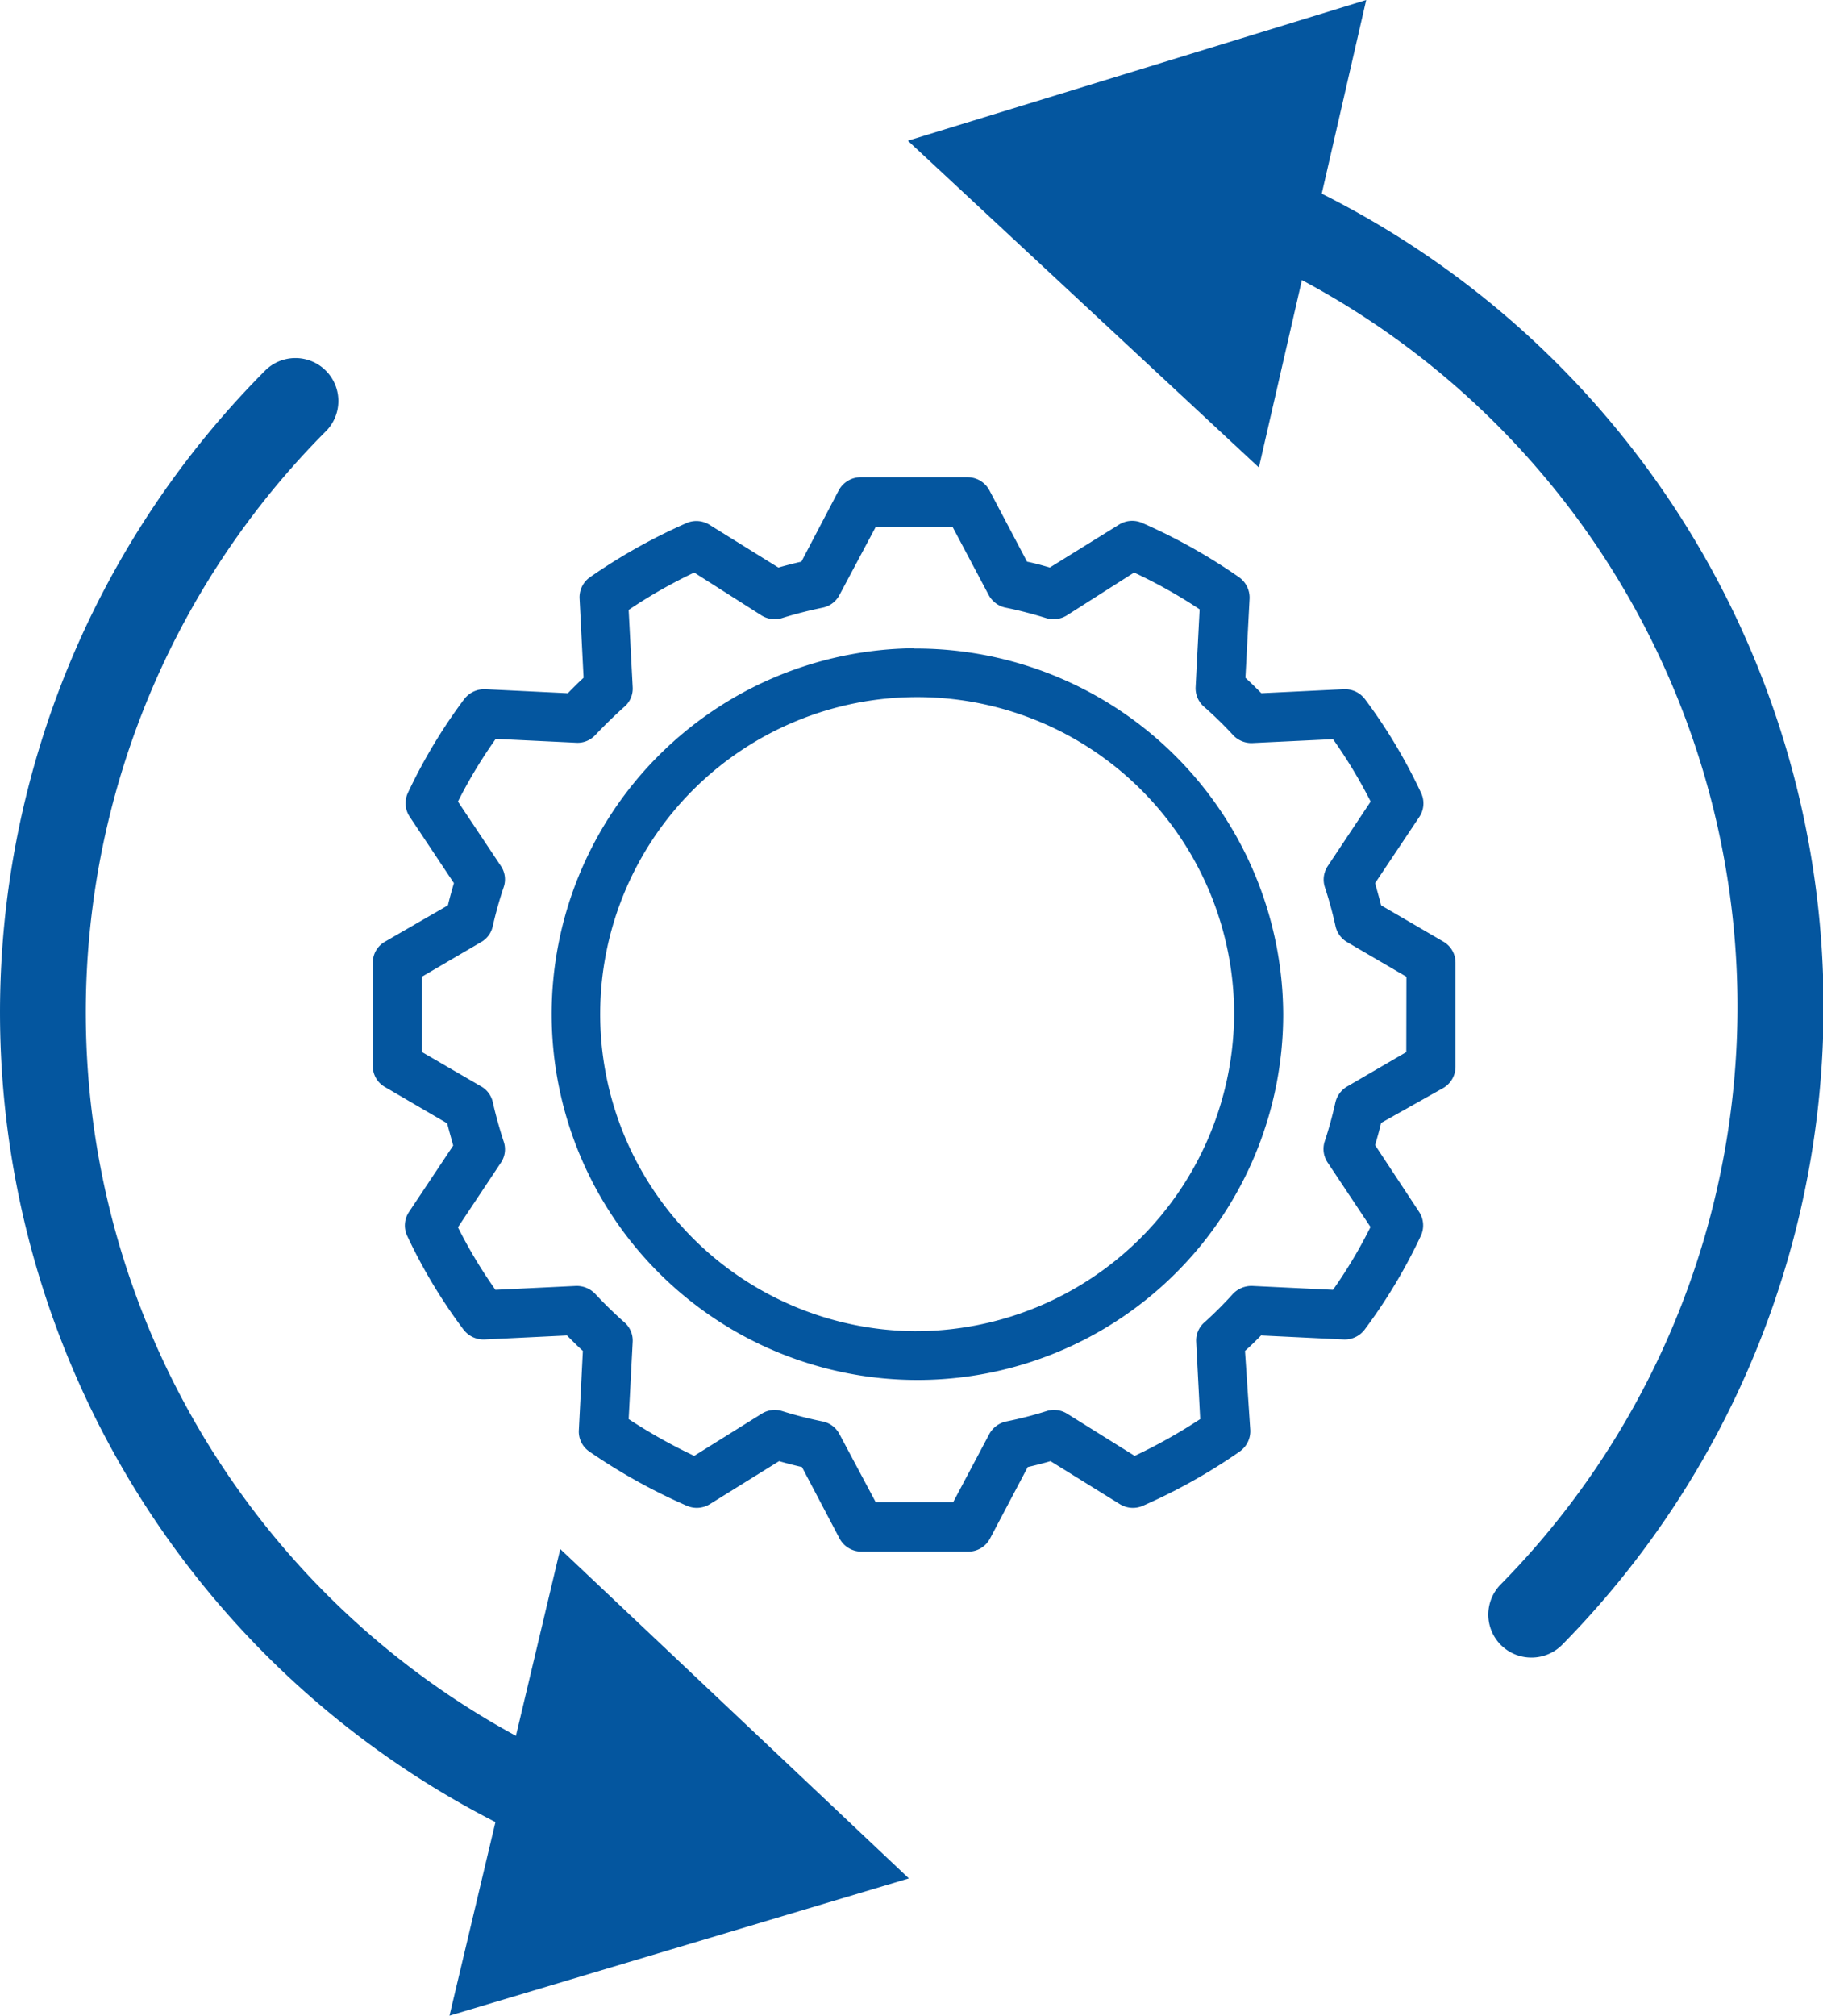
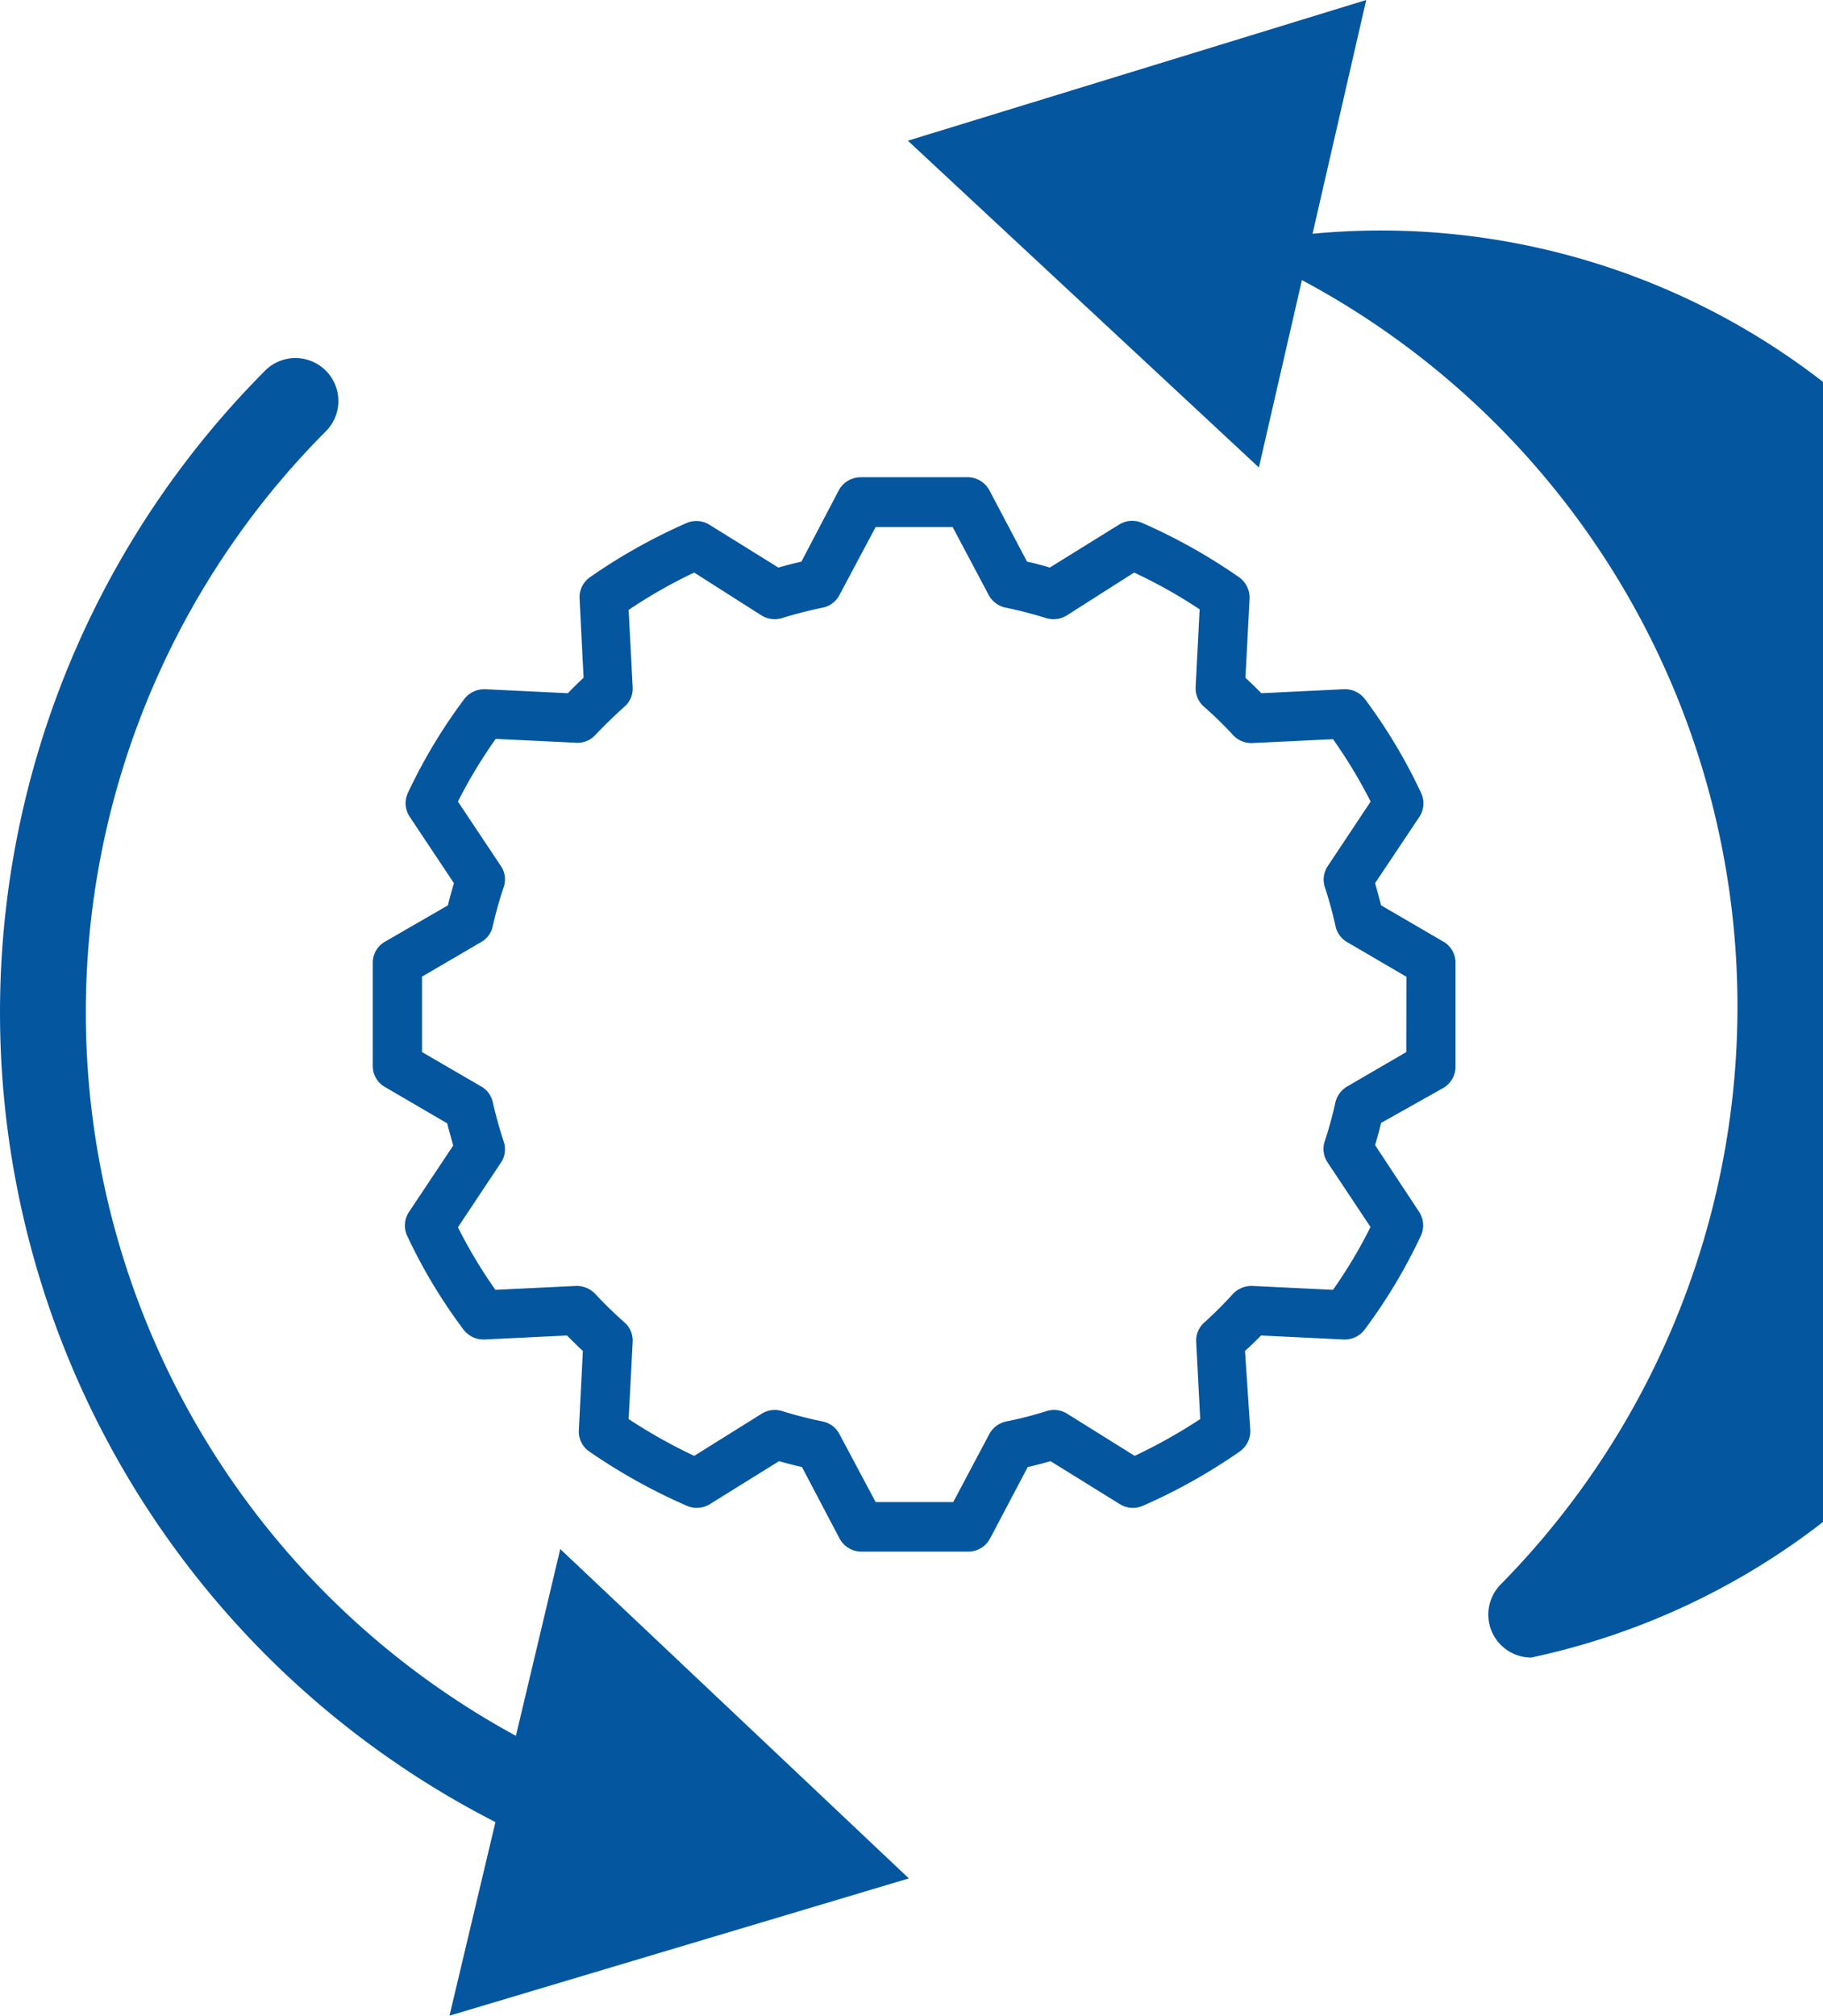
<svg xmlns="http://www.w3.org/2000/svg" viewBox="0 0 127.39 140.82">
  <defs>
    <style>.cls-1{fill:#04569f;}</style>
  </defs>
  <g id="Layer_2" data-name="Layer 2">
    <g id="Layer_1-2" data-name="Layer 1">
      <path class="cls-1" d="M39.87,129.44a2.85,2.85,0,0,1-1.17-.24A63.52,63.52,0,0,1,18.6,25.82a3,3,0,0,1,4.24,4.24,57.52,57.52,0,0,0,18.21,93.62,3,3,0,0,1-1.18,5.76Z" />
      <polygon class="cls-1" points="39.15 108.22 63.51 131.23 31.41 140.82 39.15 108.22" />
-       <path class="cls-1" d="M107,115.8a3,3,0,0,1-2.14-5.1A57.53,57.53,0,0,0,86,17.21a3,3,0,0,1,2.3-5.54,63.53,63.53,0,0,1,20.86,103.24A3,3,0,0,1,107,115.8Z" />
+       <path class="cls-1" d="M107,115.8a3,3,0,0,1-2.14-5.1A57.53,57.53,0,0,0,86,17.21A3,3,0,0,1,107,115.8Z" />
      <polygon class="cls-1" points="87.97 32.66 63.44 9.83 95.47 0 87.97 32.66" />
      <path class="cls-1" d="M98.27,73.5l-4.14,2.41A1.76,1.76,0,0,0,93.32,77a27.65,27.65,0,0,1-.75,2.74,1.7,1.7,0,0,0,.2,1.47l3,4.51a33.47,33.47,0,0,1-2.62,4.39l-5.63-.27a1.79,1.79,0,0,0-1.35.54,27.24,27.24,0,0,1-2,2,1.68,1.68,0,0,0-.58,1.37l.28,5.39a37.31,37.31,0,0,1-4.58,2.57l-4.71-2.94a1.74,1.74,0,0,0-1.44-.19,26.85,26.85,0,0,1-2.84.73,1.75,1.75,0,0,0-1.17.88l-2.52,4.75H61.19l-2.53-4.75a1.71,1.71,0,0,0-1.16-.88,29,29,0,0,1-2.85-.73,1.72,1.72,0,0,0-1.43.19l-4.71,2.94a37.31,37.31,0,0,1-4.58-2.57l.28-5.39a1.68,1.68,0,0,0-.58-1.37c-.7-.62-1.39-1.29-2.05-2a1.78,1.78,0,0,0-1.34-.54l-5.62.27A33.6,33.6,0,0,1,32,85.74l3-4.51a1.66,1.66,0,0,0,.2-1.47c-.29-.89-.55-1.81-.76-2.74a1.69,1.69,0,0,0-.8-1.11L29.49,73.5V68.23l4.14-2.42a1.67,1.67,0,0,0,.8-1.09A27.87,27.87,0,0,1,35.19,62,1.67,1.67,0,0,0,35,60.5L32,56a34.17,34.17,0,0,1,2.64-4.38l5.62.27a1.68,1.68,0,0,0,1.34-.54c.66-.69,1.34-1.36,2.06-2A1.67,1.67,0,0,0,44.21,48l-.28-5.39A34.85,34.85,0,0,1,48.51,40L53.22,43a1.75,1.75,0,0,0,1.43.18c.93-.29,1.88-.53,2.85-.73a1.71,1.71,0,0,0,1.16-.88l2.53-4.75h5.38l2.52,4.75a1.75,1.75,0,0,0,1.17.88c1,.2,1.93.45,2.84.73A1.77,1.77,0,0,0,74.54,43L79.25,40a34.85,34.85,0,0,1,4.58,2.57L83.55,48a1.71,1.71,0,0,0,.58,1.37c.71.62,1.4,1.29,2.05,2a1.75,1.75,0,0,0,1.34.54l5.63-.27A34.68,34.68,0,0,1,95.78,56l-3,4.51a1.71,1.71,0,0,0-.2,1.47,27.84,27.84,0,0,1,.75,2.75,1.72,1.72,0,0,0,.81,1.09l4.14,2.42Zm2.6-7.71-4.36-2.54c-.13-.52-.27-1-.42-1.55l3.1-4.64a1.7,1.7,0,0,0,.12-1.65,37.33,37.33,0,0,0-3.93-6.57,1.76,1.76,0,0,0-1.47-.69l-5.77.28q-.54-.55-1.11-1.08l.29-5.53a1.75,1.75,0,0,0-.73-1.49,39.89,39.89,0,0,0-6.78-3.8,1.73,1.73,0,0,0-1.61.12l-4.84,3c-.52-.15-1-.29-1.59-.41l-2.64-5a1.73,1.73,0,0,0-1.52-.9H60.15a1.75,1.75,0,0,0-1.53.9l-2.62,5c-.54.12-1.07.26-1.61.41l-4.83-3A1.73,1.73,0,0,0,48,36.53a39.89,39.89,0,0,0-6.78,3.8,1.71,1.71,0,0,0-.72,1.48l.28,5.54c-.38.35-.74.71-1.1,1.08l-5.78-.28a1.77,1.77,0,0,0-1.46.69,37.66,37.66,0,0,0-3.94,6.56,1.7,1.7,0,0,0,.13,1.66l3.09,4.64c-.15.51-.29,1-.42,1.55L26.9,65.79a1.68,1.68,0,0,0-.85,1.46v7.22a1.68,1.68,0,0,0,.85,1.47l4.35,2.54c.13.52.27,1,.42,1.55l-3.09,4.64a1.7,1.7,0,0,0-.13,1.66,37.05,37.05,0,0,0,3.94,6.56,1.76,1.76,0,0,0,1.46.69l5.77-.28c.37.37.73.73,1.11,1.08l-.28,5.53a1.69,1.69,0,0,0,.72,1.49A40.58,40.58,0,0,0,48,105.2a1.74,1.74,0,0,0,1.61-.12l4.83-3c.53.15,1.06.29,1.6.41l2.63,5a1.74,1.74,0,0,0,1.53.91h7.46a1.72,1.72,0,0,0,1.52-.91l2.64-5c.53-.12,1.07-.26,1.59-.41l4.84,3a1.73,1.73,0,0,0,1.61.12,39.89,39.89,0,0,0,6.78-3.8,1.74,1.74,0,0,0,.73-1.48L87,94.38c.39-.35.76-.71,1.12-1.08l5.77.28a1.74,1.74,0,0,0,1.47-.69,37.61,37.61,0,0,0,3.93-6.56,1.72,1.72,0,0,0-.12-1.66L96.09,80c.15-.51.29-1,.42-1.55L100.87,76a1.72,1.72,0,0,0,.84-1.47V67.25a1.69,1.69,0,0,0-.84-1.46" />
-       <path class="cls-1" d="M63.88,93A22.15,22.15,0,1,1,86.24,70.86,22.27,22.27,0,0,1,63.88,93m0-47.71A25.56,25.56,0,1,0,89.67,70.86,25.67,25.67,0,0,0,63.88,45.31" />
    </g>
  </g>
</svg>